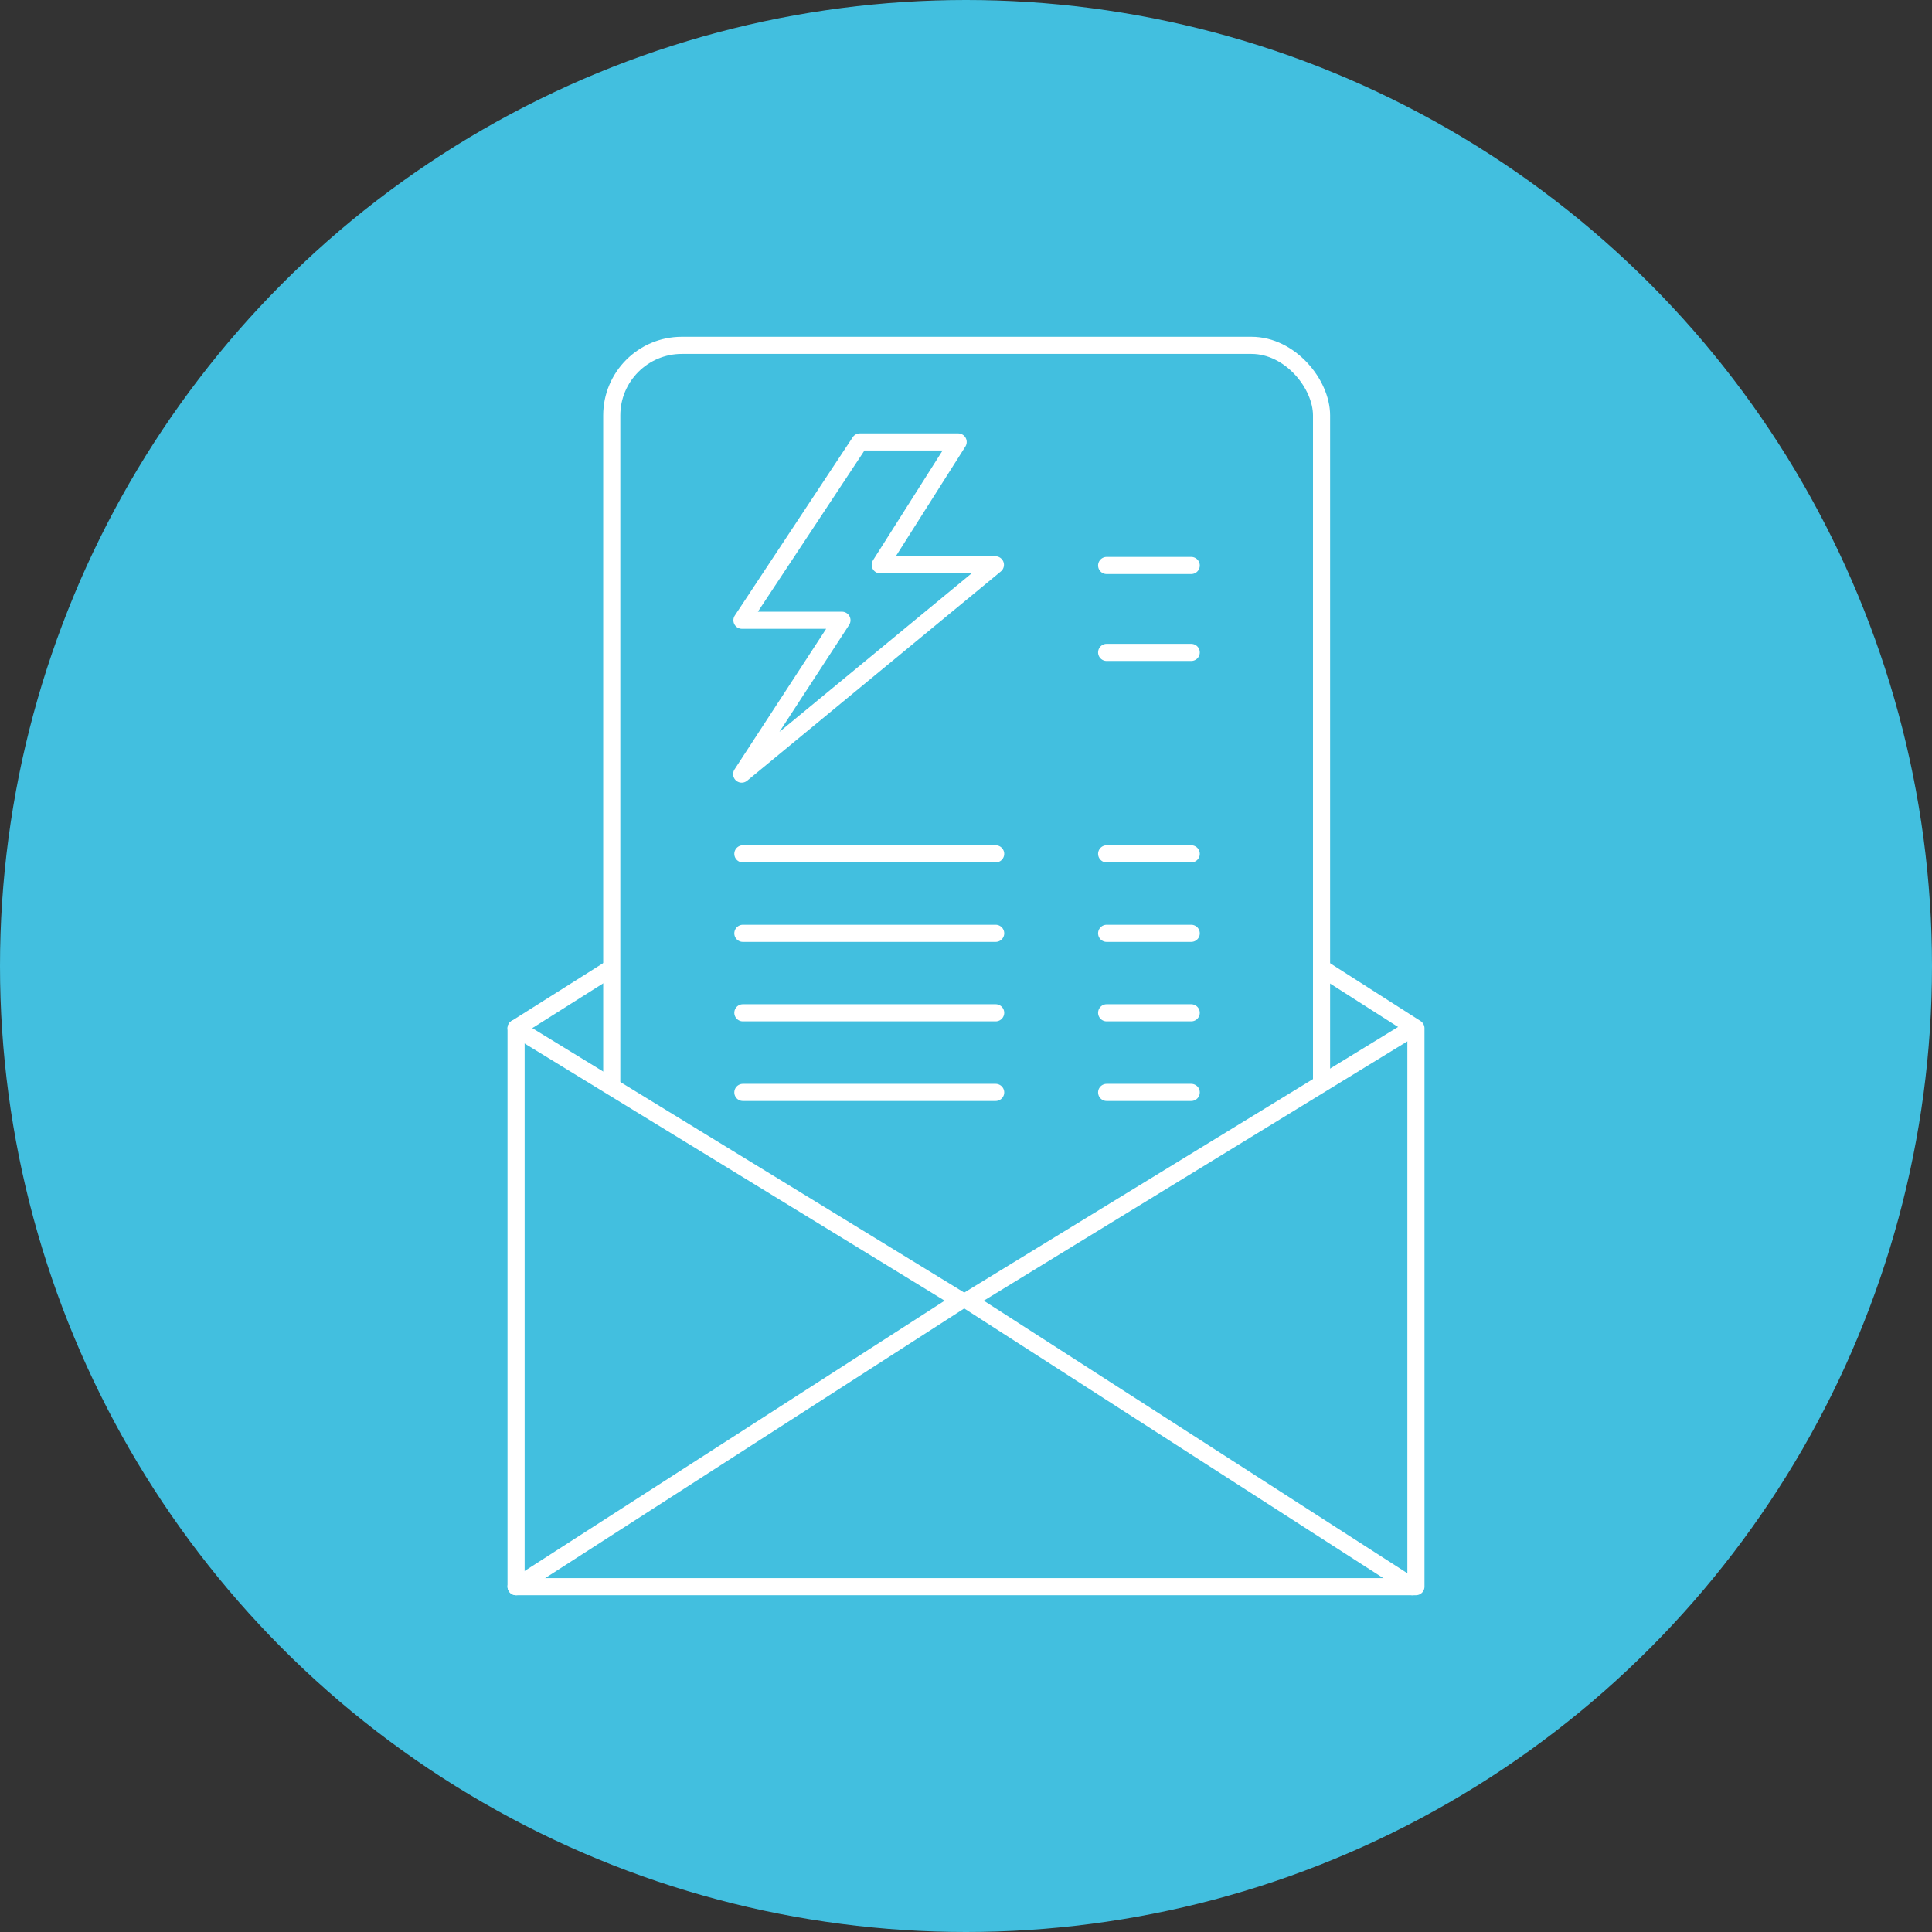
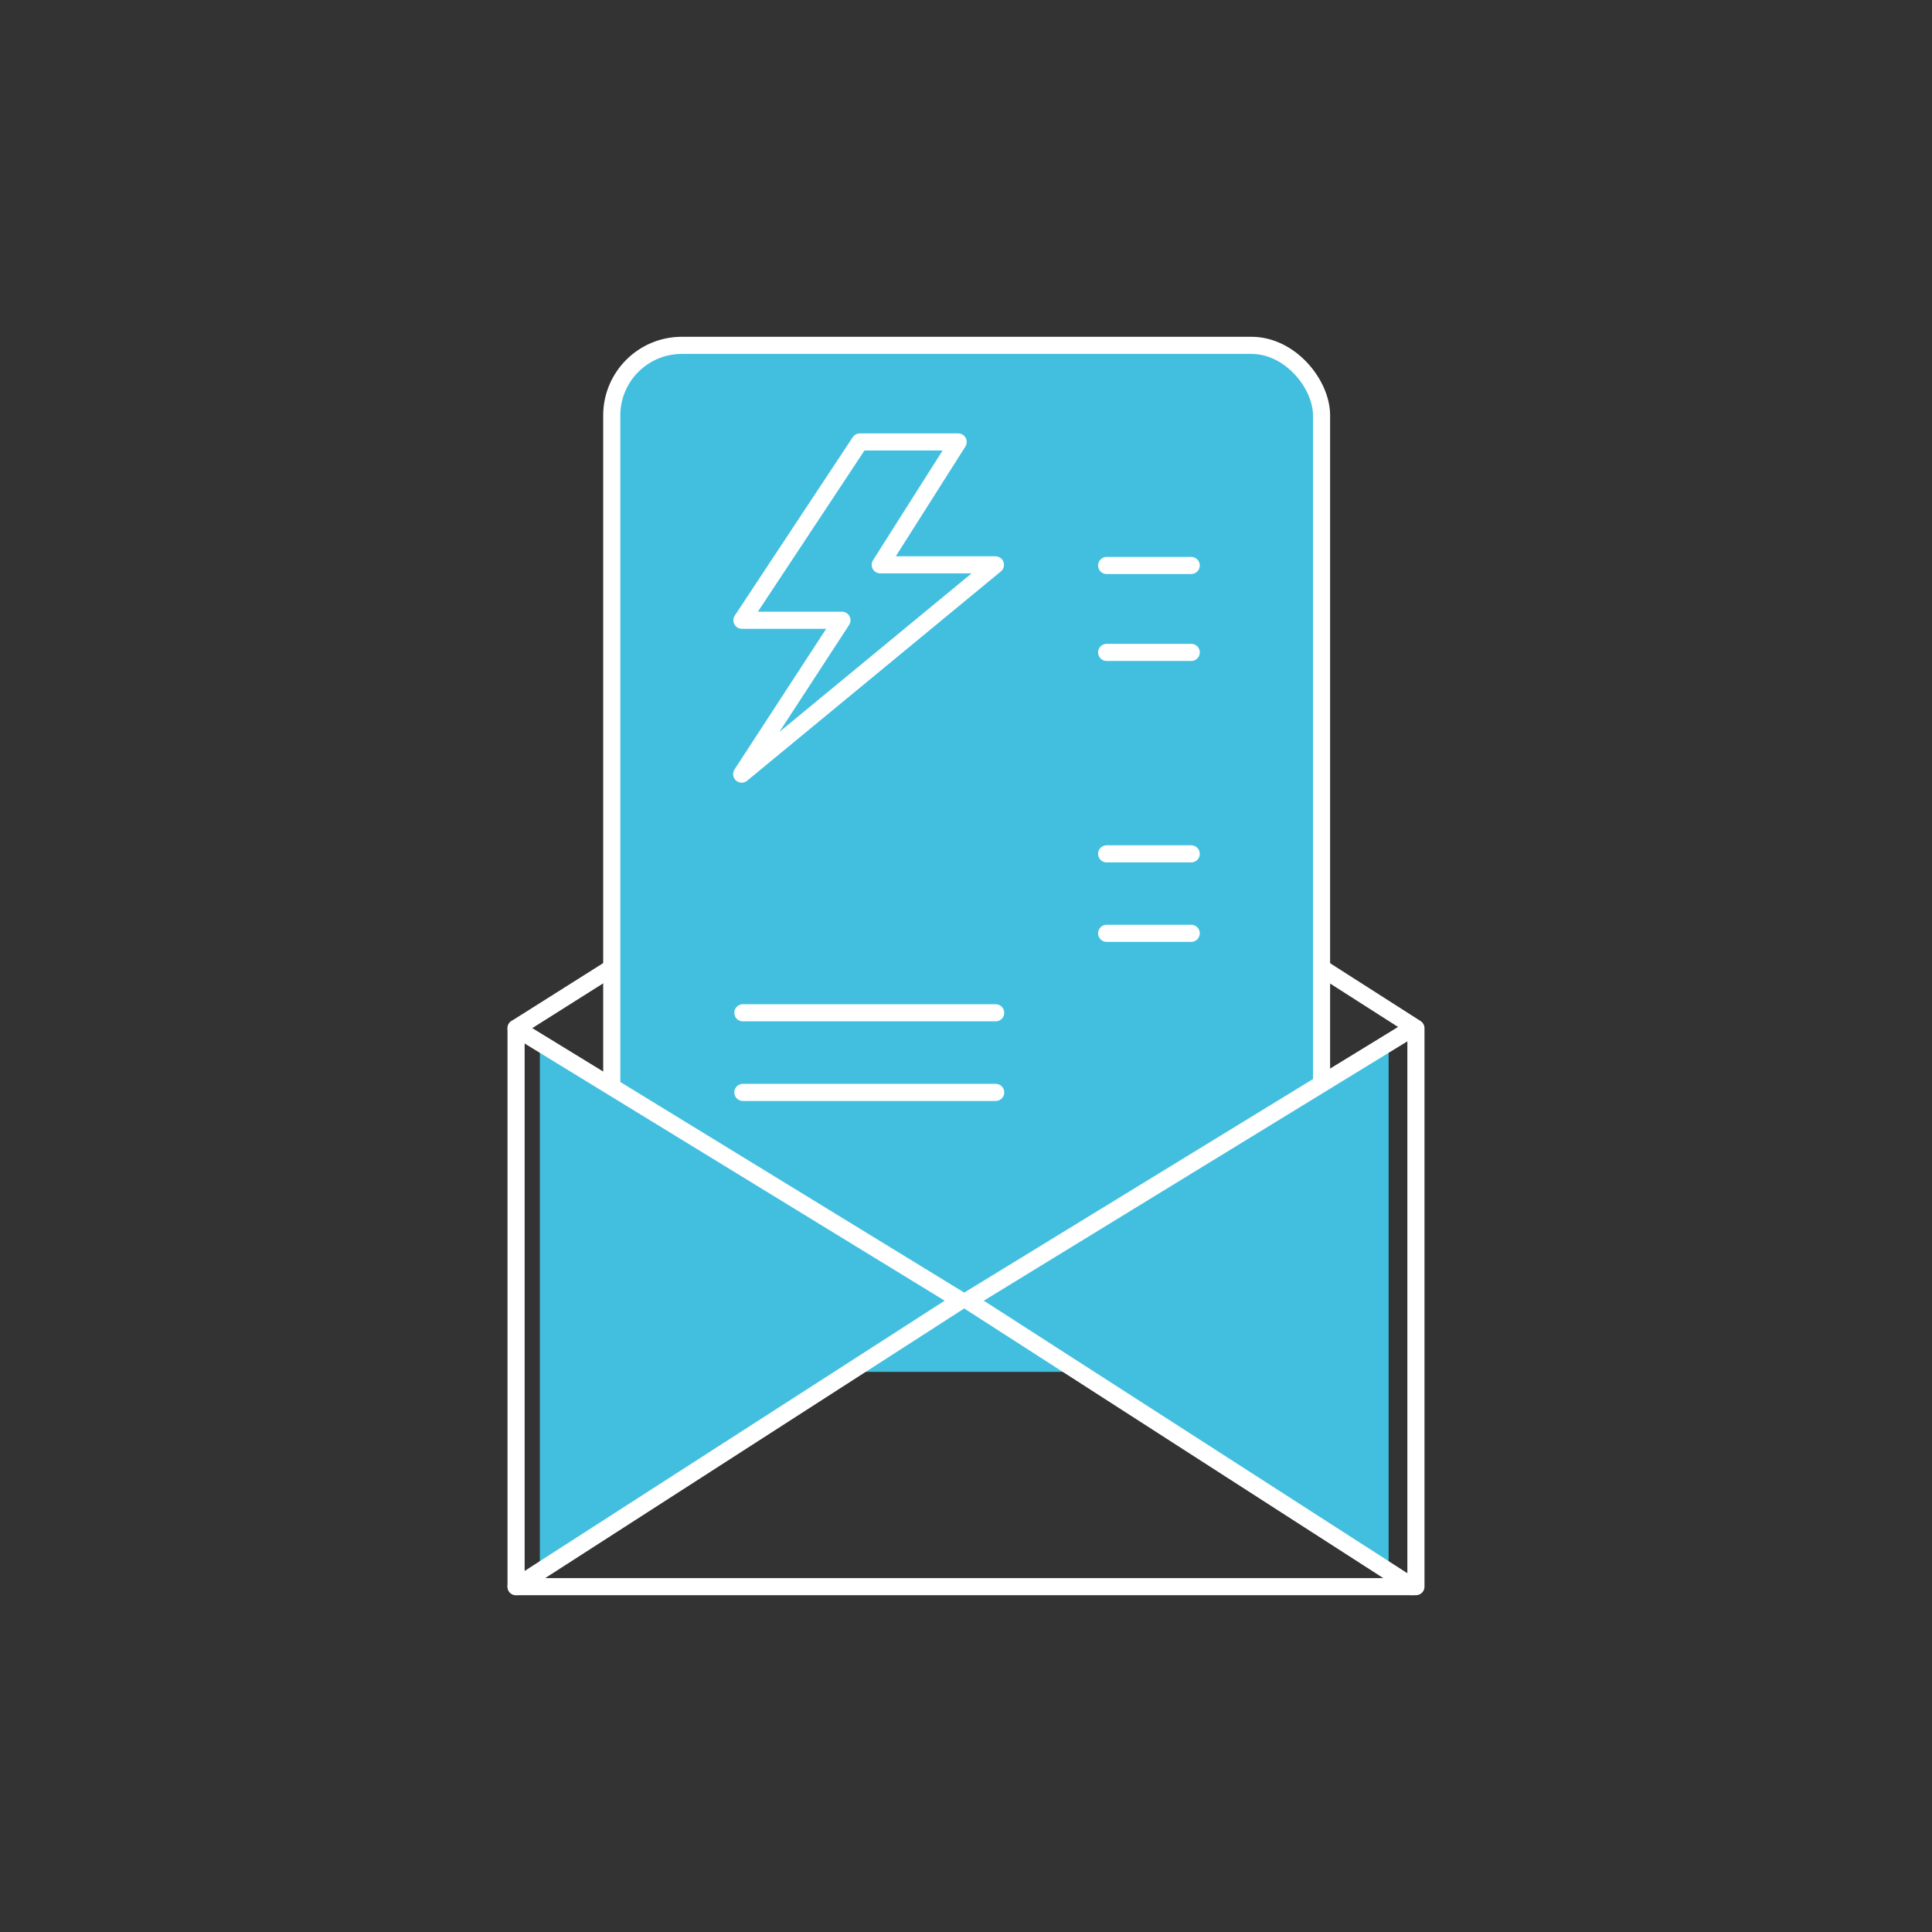
<svg xmlns="http://www.w3.org/2000/svg" viewBox="0 0 147.8 147.8">
  <rect x="0" y="0" width="147.8" height="147.8" fill="#333333" stroke="none" />
  <defs>
    <style>.cls-1,.cls-3{fill:#42bfdf;}.cls-2{fill:none;}.cls-2,.cls-3{stroke:#fff;stroke-linecap:round;stroke-linejoin:round;stroke-width:1.31px;}</style>
  </defs>
  <g id="Layer_2" data-name="Layer 2">
    <g id="Layer_2-2" data-name="Layer 2">
-       <circle class="cls-1" cx="73.9" cy="73.9" r="73.9" />
      <polygon class="cls-2" points="108.32 121.38 39.48 121.38 39.48 78.66 74.11 56.8 108.32 78.66 108.32 121.38" />
      <rect class="cls-3" x="46.8" y="26.42" width="54.3" height="72.41" rx="5.36" />
-       <line class="cls-2" x1="56.83" y1="71.4" x2="76.17" y2="71.4" />
-       <line class="cls-2" x1="56.83" y1="65.32" x2="76.17" y2="65.32" />
      <line class="cls-2" x1="56.83" y1="83.57" x2="76.17" y2="83.57" />
      <line class="cls-2" x1="56.83" y1="77.48" x2="76.17" y2="77.48" />
-       <line class="cls-2" x1="84.66" y1="83.57" x2="91.13" y2="83.57" />
-       <line class="cls-2" x1="84.66" y1="77.48" x2="91.13" y2="77.48" />
      <line class="cls-2" x1="84.66" y1="71.4" x2="91.13" y2="71.4" />
      <line class="cls-2" x1="84.66" y1="65.32" x2="91.13" y2="65.32" />
      <line class="cls-2" x1="84.66" y1="49.91" x2="91.13" y2="49.91" />
      <line class="cls-2" x1="84.66" y1="43.26" x2="91.13" y2="43.26" />
      <polygon class="cls-3" points="76.15 43.21 67.34 43.21 73.3 33.81 65.78 33.81 56.76 47.45 64.41 47.45 56.74 59.22 76.15 43.21" />
      <polygon class="cls-1" points="106.23 120.11 106.23 79.82 82.87 94.05 64.58 94.05 41.3 79.87 41.3 120.17 65.01 104.95 82.61 104.95 106.23 120.11" />
      <polyline class="cls-2" points="39.48 78.66 73.5 99.49 39.48 121.38" />
      <polyline class="cls-2" points="108.05 78.66 74.03 99.49 108.05 121.38" />
    </g>
  </g>
</svg>